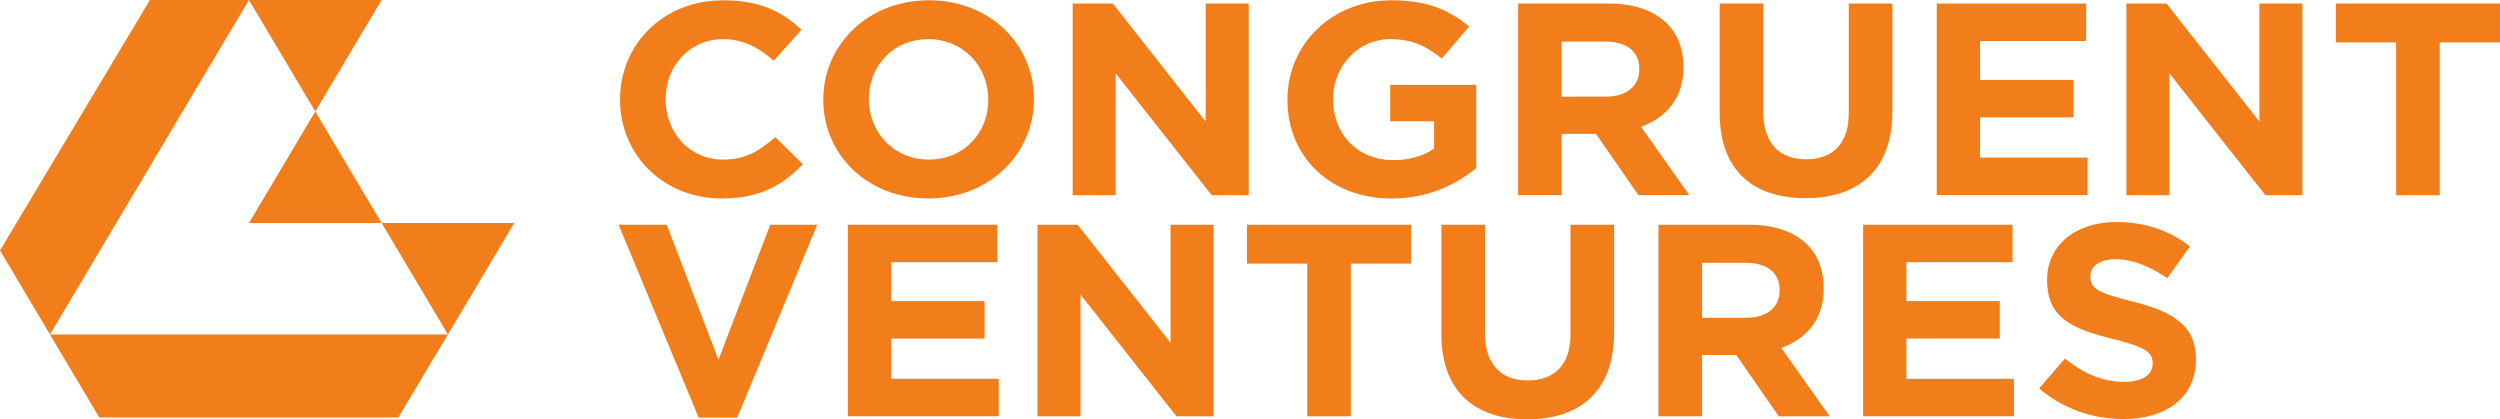
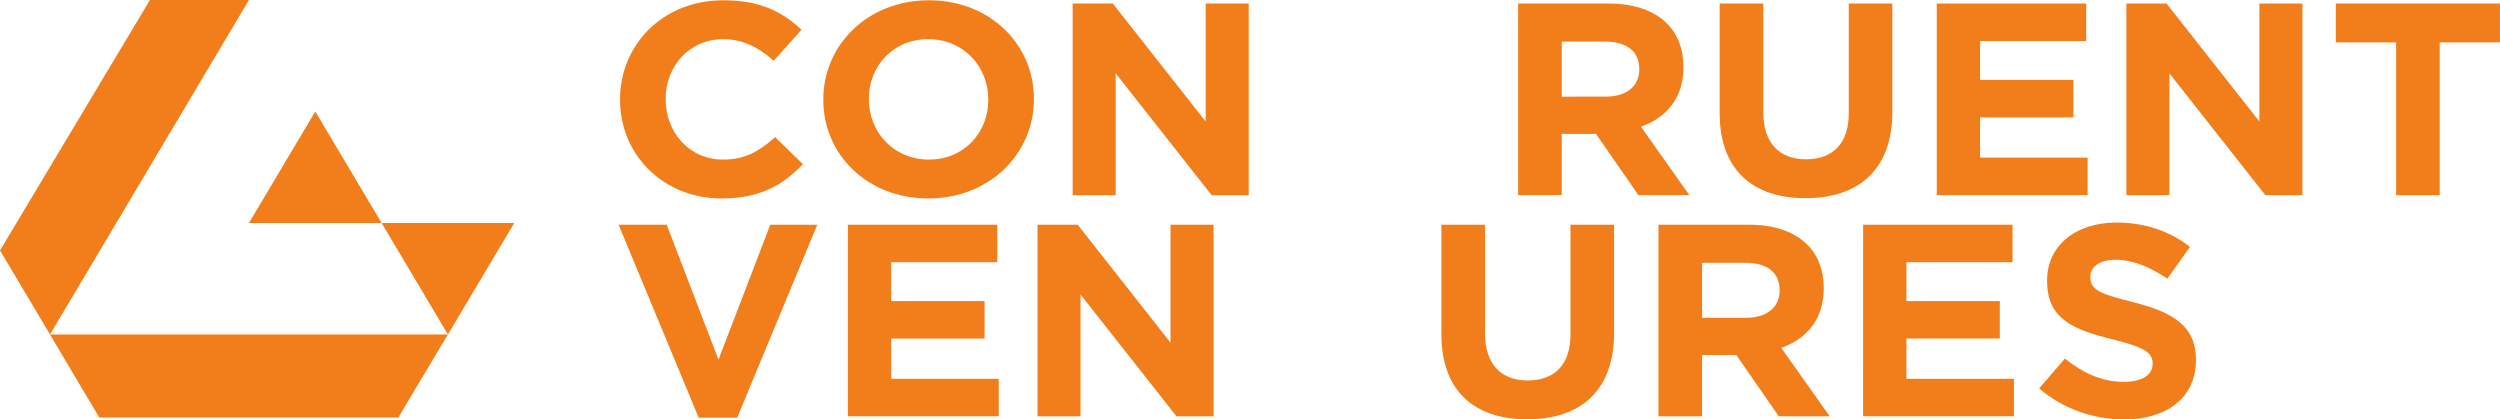
<svg xmlns="http://www.w3.org/2000/svg" version="1.1" id="Layer_1" x="0px" y="0px" viewBox="0 0 7936.4 1331.2" style="enable-background:new 0 0 7936.4 1331.2;" xml:space="preserve">
  <style type="text/css">
	.st0{fill:#F17E1A;}
	.st1{fill-rule:evenodd;clip-rule:evenodd;fill:#F17E1A;}
</style>
  <g>
    <path class="st0" d="M1968.4,317.2v-1.7c0-172.9,134.8-314.6,328-314.6c118.6,0,189.6,38.2,248,93.8l-88.1,98.2   c-48.5-42.6-97.9-68.6-160.8-68.6c-106,0-182.4,85.2-182.4,189.4v1.7c0,104.3,74.6,191.2,182.4,191.2c71.9,0,115.9-27.8,165.3-71.3   l88.1,86C2484.2,588.3,2412.3,630,2291,630C2105.9,630,1968.4,491.8,1968.4,317.2L1968.4,317.2z" />
    <path class="st0" d="M2613.6,317.2v-1.7c0-172.9,141.1-314.6,335.2-314.6s333.4,139.9,333.4,312.8v1.7   c0,172.9-141.1,314.6-335.2,314.6C2752.8,630,2613.6,490.1,2613.6,317.2z M3137.4,317.2v-1.7c0-104.3-79.1-191.2-190.5-191.2   c-111.4,0-188.7,85.2-188.7,189.4v1.7c0,104.3,79.1,191.2,190.5,191.2C3060.2,506.6,3137.4,421.4,3137.4,317.2L3137.4,317.2z" />
    <path class="st0" d="M3405.2,11.3h127.6l294.7,374.5V11.3h136.6v608.3h-117.7l-304.6-386.7v386.7h-136.6L3405.2,11.3L3405.2,11.3z" />
-     <path class="st0" d="M4087.1,317.2v-1.7c0-172.9,139.3-314.6,329.8-314.6c113.2,0,181.5,29.5,247.1,83.4l-87.2,101.7   c-48.5-39.1-91.7-61.7-164.4-61.7c-100.6,0-180.6,86-180.6,189.4v1.7c0,111.2,79.1,192.9,190.5,192.9c50.3,0,95.2-12.2,130.3-36.5   v-86.9h-139.3V269.4h273.2v264.2c-64.7,53-153.7,96.5-268.7,96.5C4221.9,630,4087.1,497,4087.1,317.2L4087.1,317.2z" />
    <path class="st0" d="M4819.4,11.3H5107c80,0,142,21.7,183.3,61.7c35,33.9,53.9,81.7,53.9,139v1.7c0,98.2-54.8,159.9-134.8,188.6   L5363,619.5h-161.7l-134.8-194.6h-108.7v194.6h-138.4L4819.4,11.3L4819.4,11.3z M5098,306.7c67.4,0,106-34.8,106-86V219   c0-57.4-41.3-86.9-108.7-86.9h-137.5v174.7L5098,306.7L5098,306.7z" />
    <path class="st0" d="M5459.2,358.9V11.3h138.4v344.1c0,99.1,51.2,150.3,135.7,150.3s135.7-49.5,135.7-146V11.3h138.4v343.2   c0,184.2-106.9,274.6-275.9,274.6C5562.5,629.1,5459.2,537.9,5459.2,358.9L5459.2,358.9z" />
    <path class="st0" d="M6148.3,11.3h474.4v119h-336.9v123.4h296.5v119h-296.5v127.7h341.4v119h-478.9L6148.3,11.3L6148.3,11.3z" />
    <path class="st0" d="M6750.3,11.3h127.6l294.7,374.5V11.3h136.6v608.3h-117.7l-304.6-386.7v386.7h-136.6L6750.3,11.3L6750.3,11.3z" />
    <path class="st0" d="M7606.6,134.7h-191.4V11.3h521.1v123.4H7745v484.9h-138.4V134.7z" />
    <path class="st0" d="M1963.8,713.4h152.7l164.4,428.4l164.4-428.4h149.2L2340.3,1326h-122.2L1963.8,713.4L1963.8,713.4z" />
    <path class="st0" d="M2691.6,713.4H3166v119h-336.9v123.4h296.5v119h-296.5v127.7h341.4v119h-478.9L2691.6,713.4L2691.6,713.4z" />
    <path class="st0" d="M3293.6,713.4h127.6l294.7,374.5V713.4h136.6v608.3h-117.7L3430.2,935v386.7h-136.6L3293.6,713.4L3293.6,713.4   z" />
-     <path class="st0" d="M4149.9,836.8h-191.4V713.4h521.1v123.4h-191.4v484.9h-138.4V836.8L4149.9,836.8z" />
    <path class="st0" d="M4575.8,1061V713.4h138.4v344.1c0,99.1,51.2,150.3,135.7,150.3s135.7-49.5,135.7-146V713.4h138.4v343.2   c0,184.2-106.9,274.6-275.9,274.6C4679.1,1331.2,4575.8,1240,4575.8,1061L4575.8,1061z" />
    <path class="st0" d="M5264.9,713.4h287.5c80,0,142,21.7,183.3,61.7c35,33.9,53.9,81.7,53.9,139v1.7c0,98.2-54.8,159.9-134.8,188.6   l153.7,217.2h-161.7L5512,1127h-108.7v194.6h-138.4L5264.9,713.4L5264.9,713.4z M5543.5,1008.8c67.4,0,106-34.8,106-86v-1.7   c0-57.4-41.3-86.9-108.7-86.9h-137.5v174.7L5543.5,1008.8L5543.5,1008.8z" />
    <path class="st0" d="M5914.6,713.4H6389v119H6052v123.4h296.5v119H6052v127.7h341.4v119h-478.9L5914.6,713.4L5914.6,713.4z" />
-     <path class="st0" d="M6473.4,1233l81.8-94.7c56.6,45.2,115.9,73.9,187.8,73.9c56.6,0,90.8-21.7,90.8-57.4v-1.7   c0-33.9-21.6-51.3-126.7-77.3c-126.7-31.3-208.5-65.2-208.5-186v-1.7c0-110.4,91.7-183.3,220.1-183.3c91.7,0,169.8,27.8,233.6,77.3   l-71.9,100.8c-55.7-37.4-110.5-60-163.5-60c-53,0-80.9,23.5-80.9,53v1.7c0,40,27,53,135.7,79.9c127.6,32.2,199.5,76.5,199.5,182.5   v1.7c0,120.8-95.2,188.6-230.9,188.6C6645.1,1330.4,6548.9,1298.2,6473.4,1233L6473.4,1233z" />
-     <polygon class="st1" points="1211.5,0 1000.9,0 790.3,0 1000.9,353.9  " />
+     <path class="st0" d="M6473.4,1233l81.8-94.7c56.6,45.2,115.9,73.9,187.8,73.9c56.6,0,90.8-21.7,90.8-57.4c0-33.9-21.6-51.3-126.7-77.3c-126.7-31.3-208.5-65.2-208.5-186v-1.7c0-110.4,91.7-183.3,220.1-183.3c91.7,0,169.8,27.8,233.6,77.3   l-71.9,100.8c-55.7-37.4-110.5-60-163.5-60c-53,0-80.9,23.5-80.9,53v1.7c0,40,27,53,135.7,79.9c127.6,32.2,199.5,76.5,199.5,182.5   v1.7c0,120.8-95.2,188.6-230.9,188.6C6645.1,1330.4,6548.9,1298.2,6473.4,1233L6473.4,1233z" />
    <polygon class="st1" points="1422,707.9 1211.5,707.9 1422,1061.8 1632.6,707.9  " />
    <polygon class="st1" points="790.3,0 476,0 0,795.1 52.6,883.4 158.7,1061.8 158.6,1061.8 262.7,1237.1 315.3,1325.4    1264.7,1325.4 1317.1,1237.1 1422,1061.8 158.7,1061.8  " />
    <polygon class="st1" points="1000.9,707.9 1211.5,707.9 1000.9,353.9 790.3,707.9  " />
  </g>
</svg>